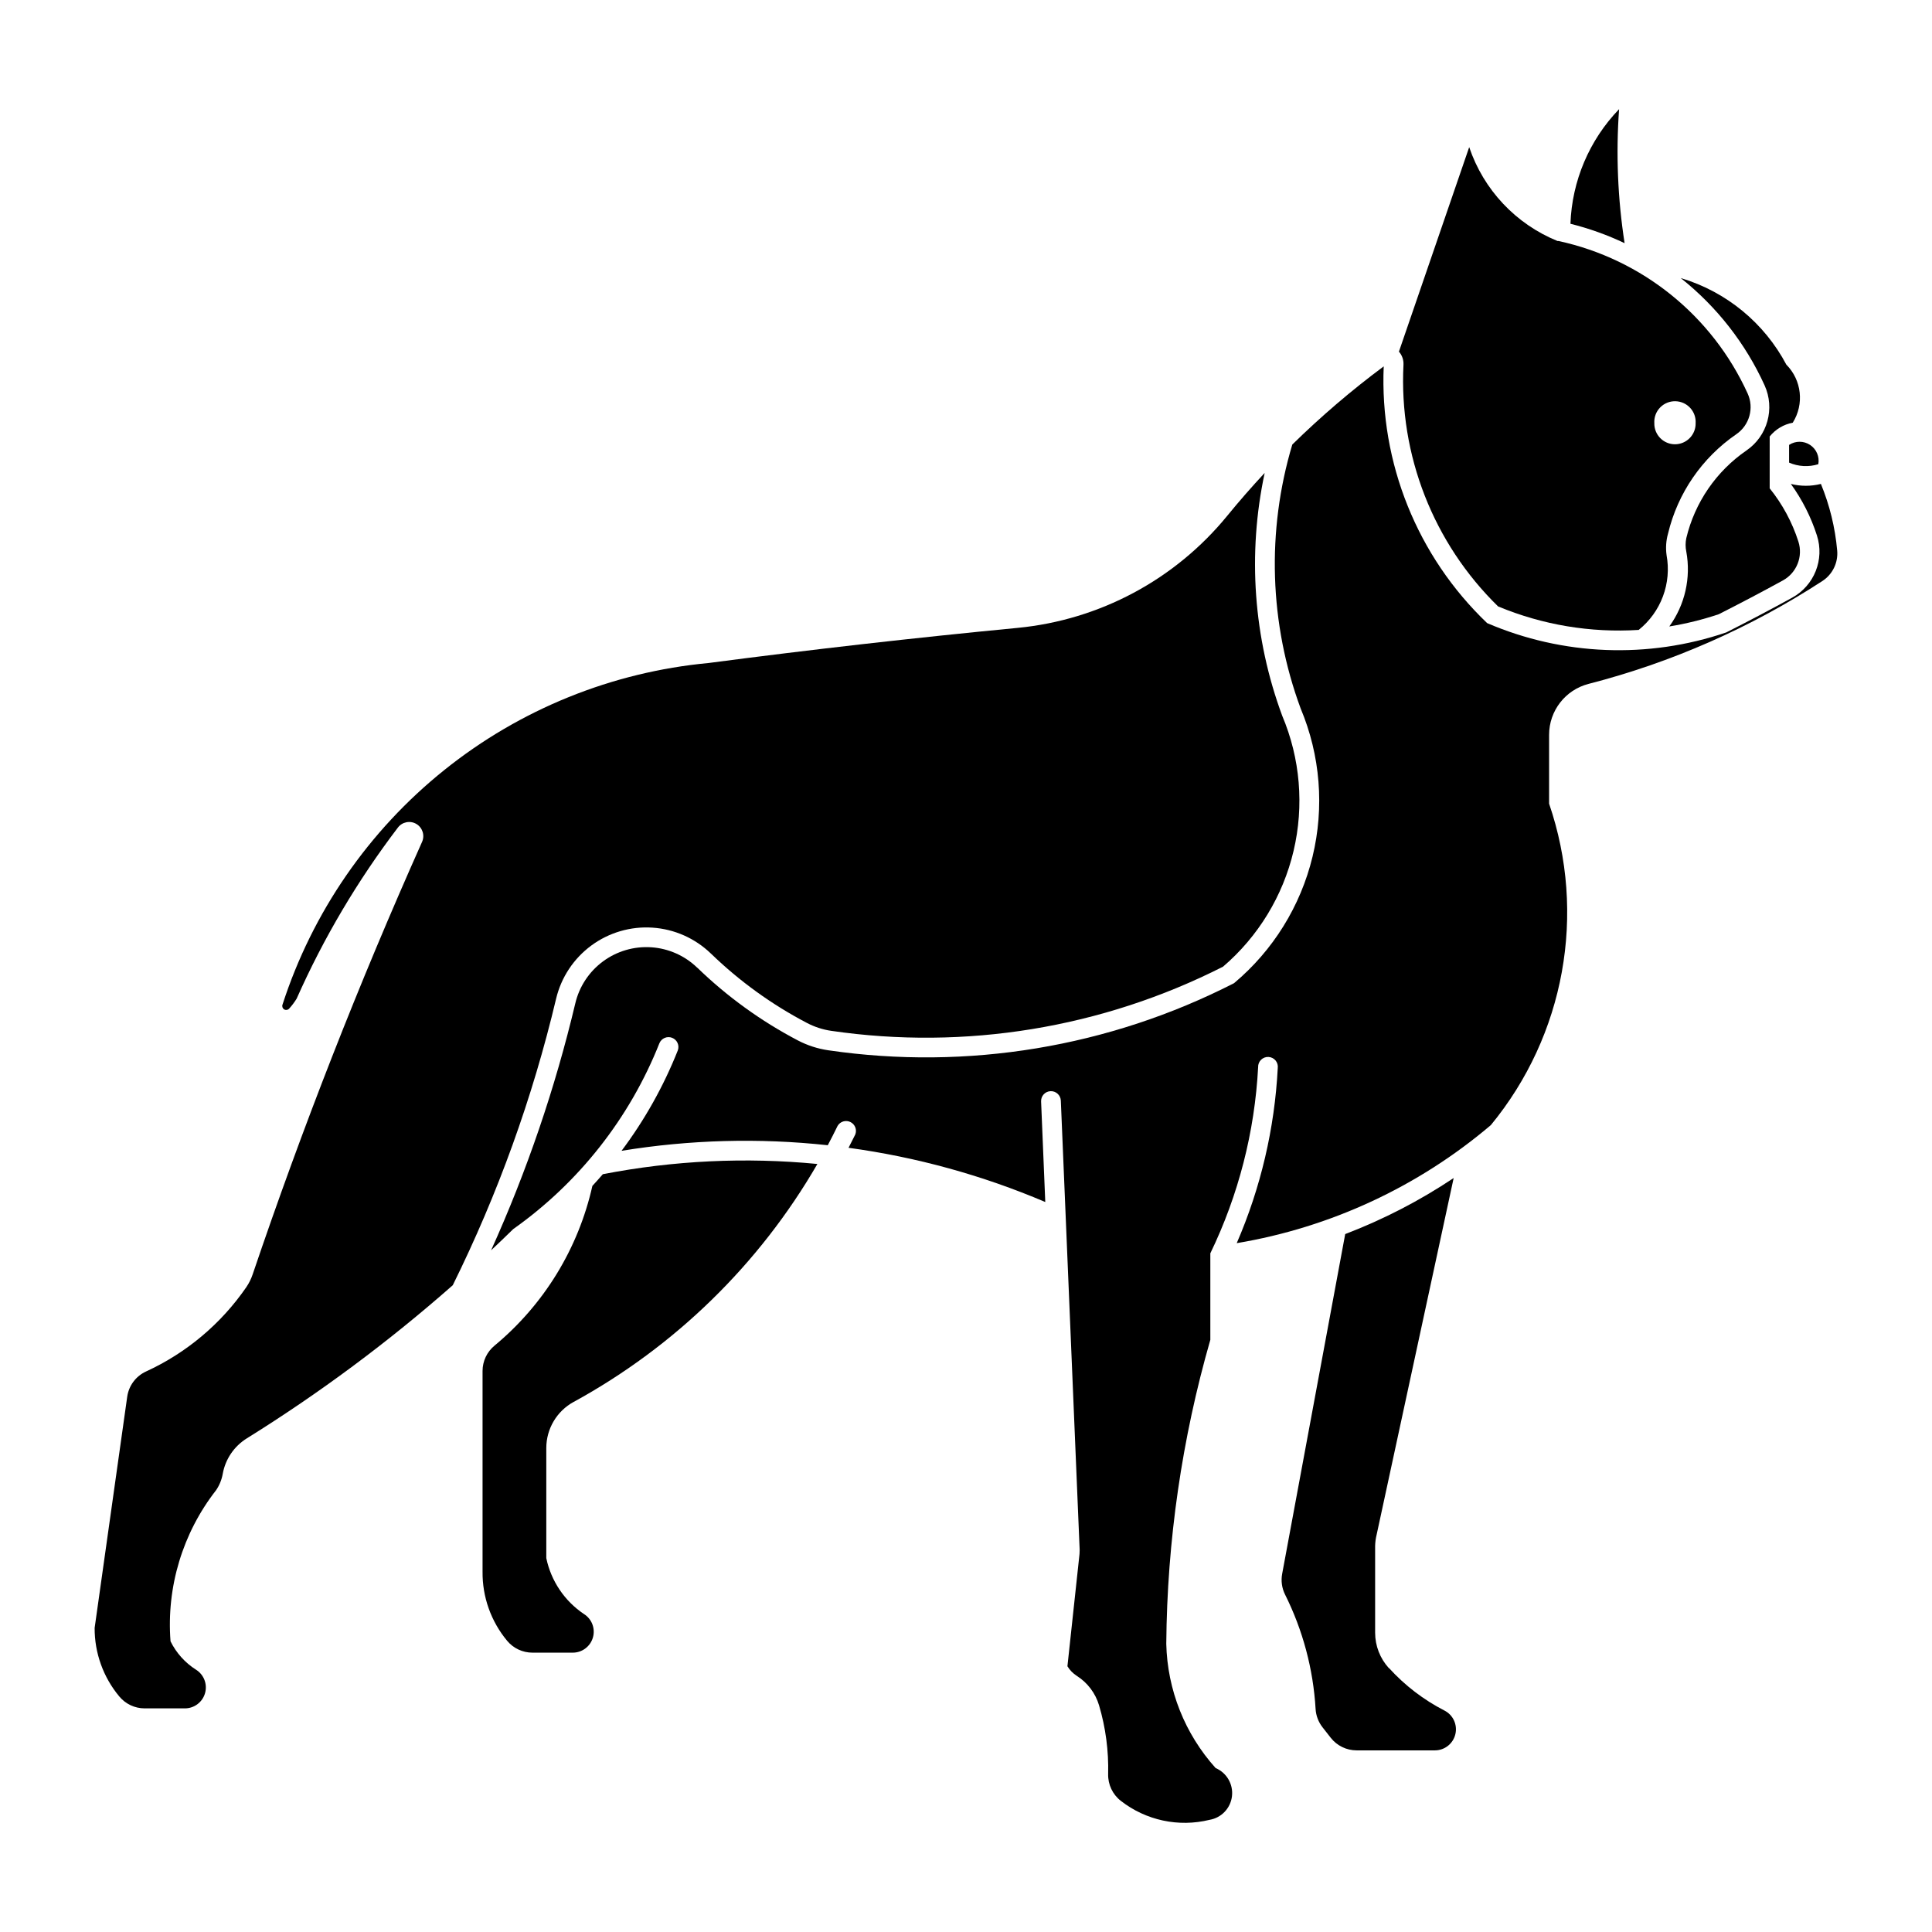
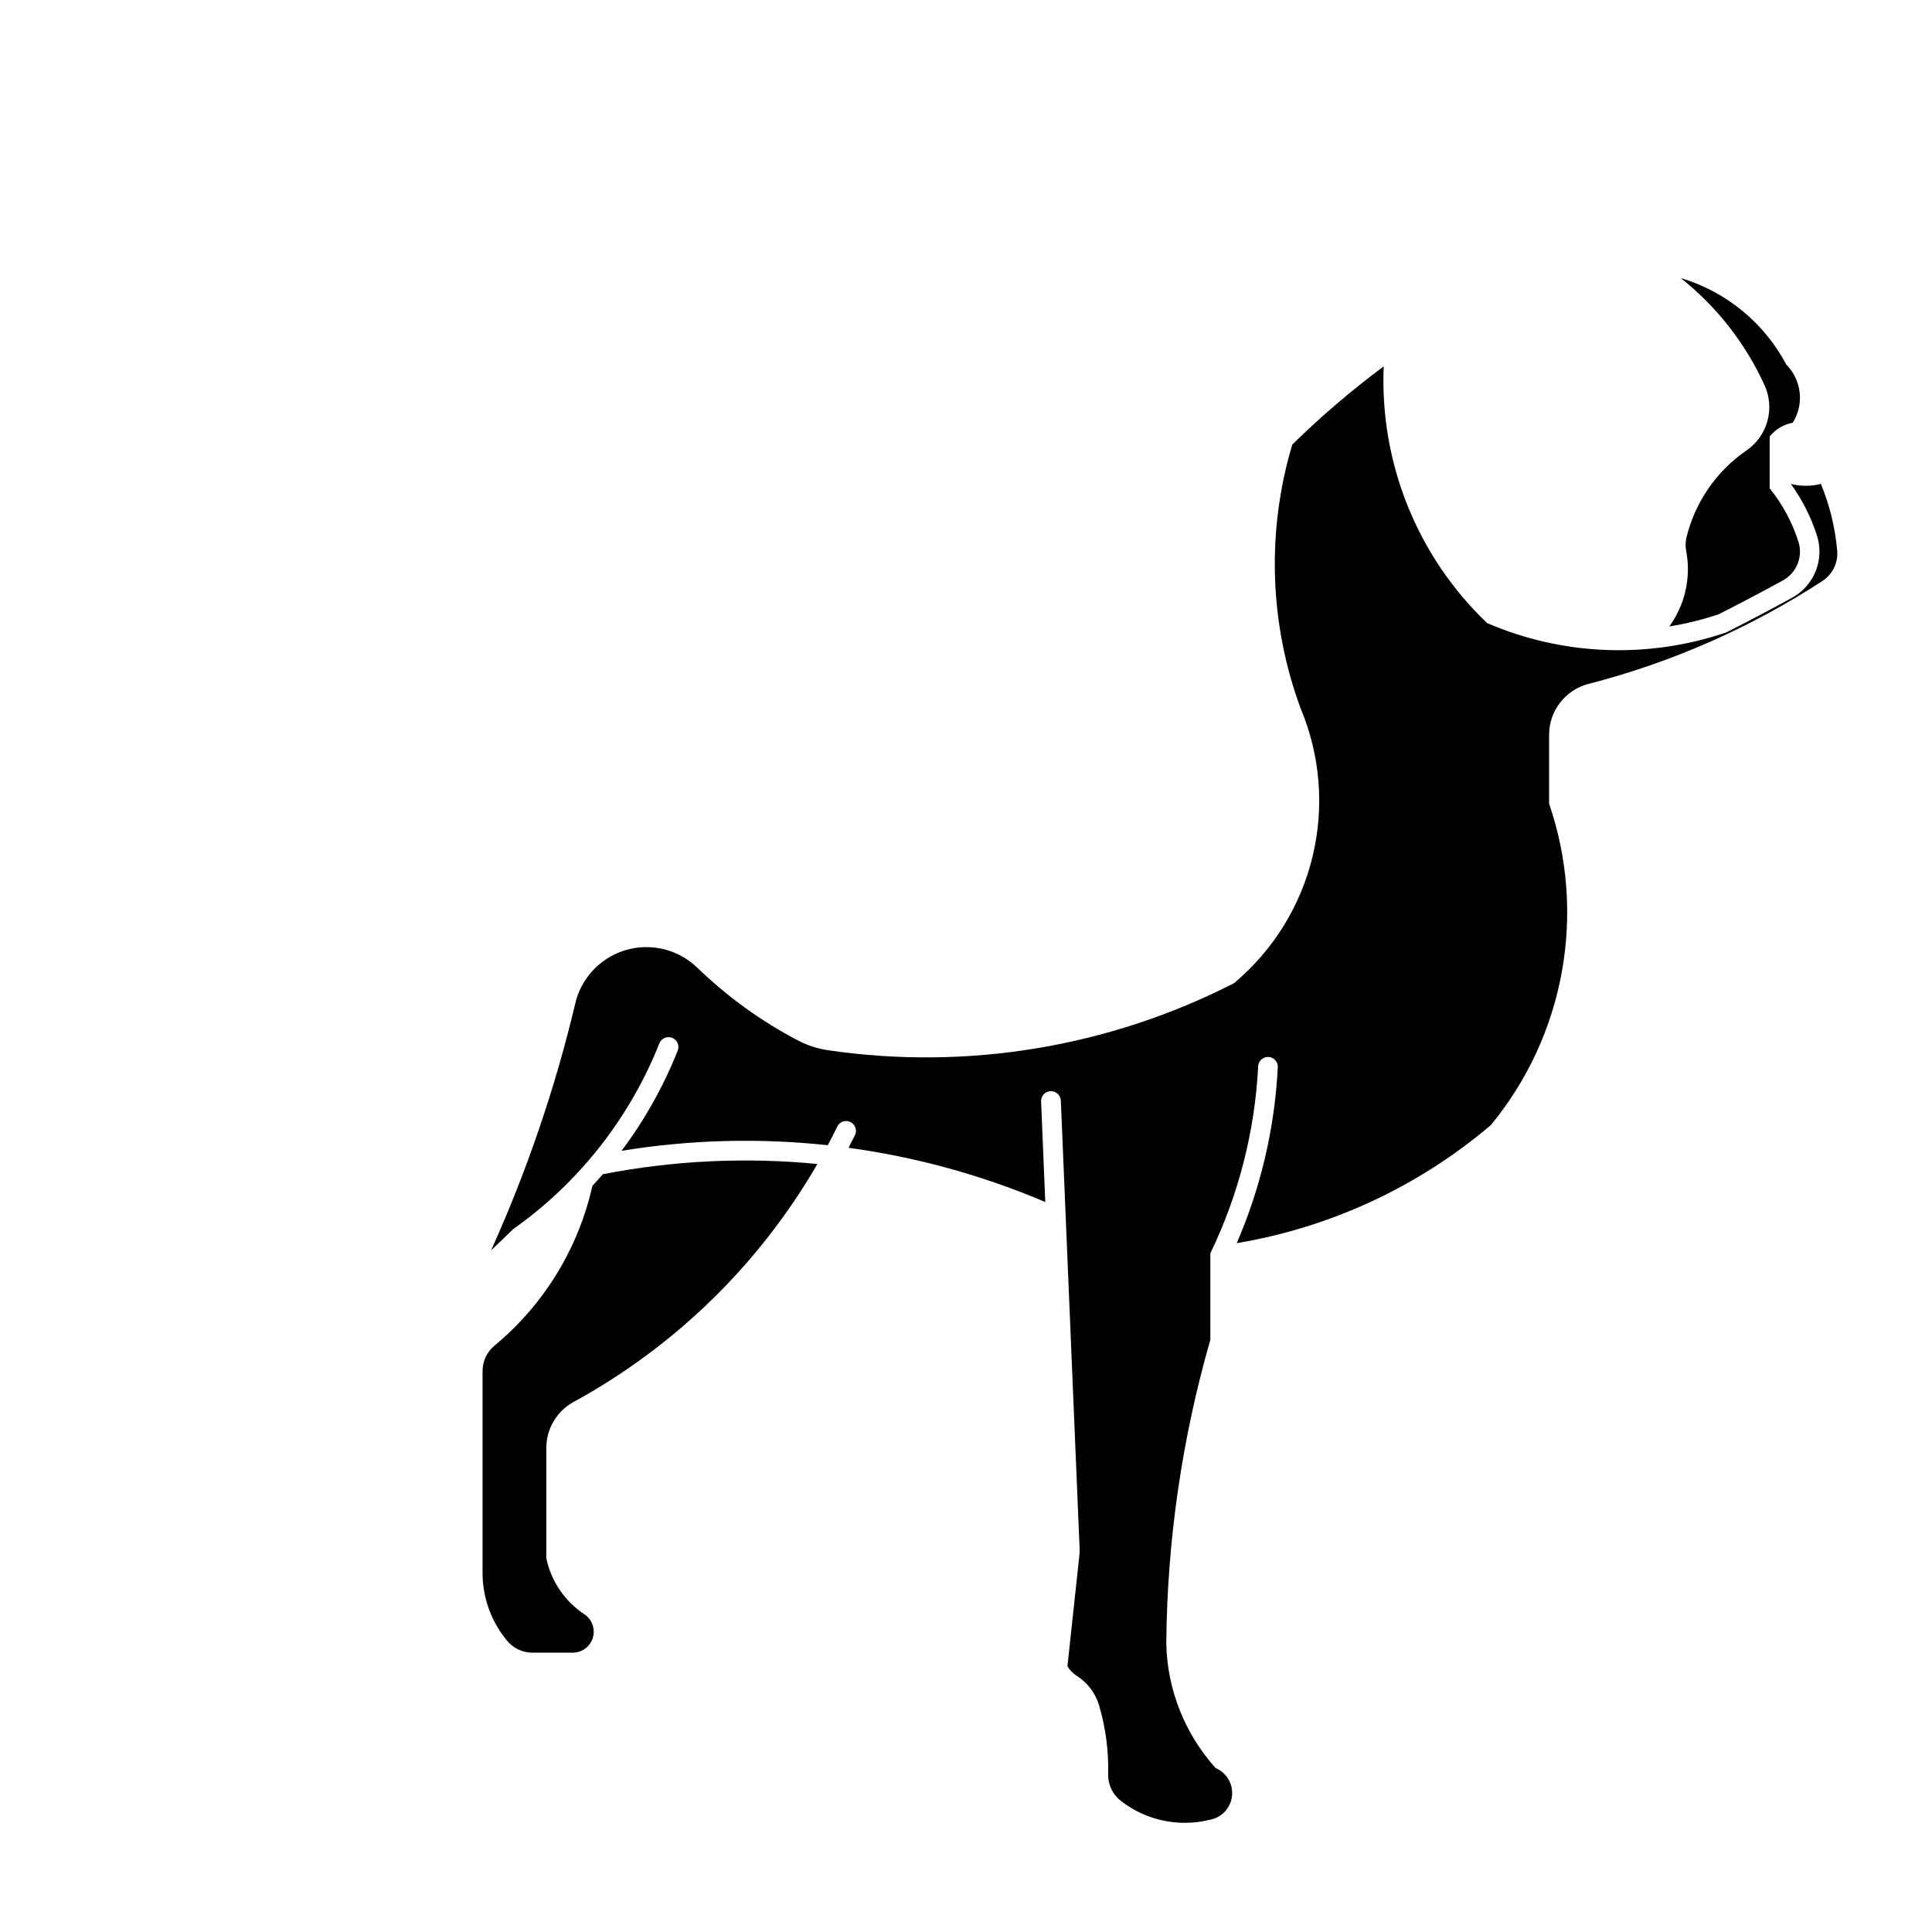
<svg xmlns="http://www.w3.org/2000/svg" fill="#000000" width="800px" height="800px" version="1.1" viewBox="144 144 512 512">
  <g>
-     <path d="m533.35 183-18.621 54.188c0.836 0.949 1.266 2.188 1.207 3.449-1.223 23.965 7.906 47.301 25.07 64.07 11.777 4.906 24.527 7.035 37.262 6.227 2.902-2.328 5.125-5.398 6.426-8.887 1.301-3.484 1.633-7.258 0.965-10.918-0.27-1.922-0.137-3.875 0.391-5.738 2.562-10.711 9.008-20.086 18.09-26.316 3.492-2.394 4.758-6.949 3-10.801-9.391-20.629-27.973-35.609-50.125-40.406h-0.262c-11.047-4.488-19.59-13.57-23.398-24.867zm54.695 67.336 0.004-0.004c1.48 0.043 2.879 0.684 3.879 1.777 1.004 1.094 1.516 2.543 1.43 4.023 0.035 1.473-0.527 2.898-1.559 3.953-1.027 1.055-2.441 1.652-3.914 1.652-1.477 0-2.887-0.598-3.918-1.652-1.027-1.055-1.59-2.481-1.555-3.953-0.094-1.535 0.465-3.039 1.539-4.144 1.07-1.102 2.559-1.703 4.098-1.656z" />
-     <path d="m332.39 396.7c-4.18-4.043-9.656-6.477-15.457-6.863-5.801-0.391-11.551 1.289-16.23 4.738-4.684 3.453-7.988 8.449-9.332 14.105-6.234 26.258-15.422 51.727-27.383 75.918-17.047 15.016-35.309 28.594-54.598 40.594-3.348 2.086-5.66 5.488-6.359 9.375-0.273 1.562-0.879 3.055-1.777 4.367-8.871 11.371-13.172 25.648-12.062 40.027 1.52 3.09 3.867 5.699 6.777 7.539 2.086 1.32 3.051 3.859 2.363 6.231-0.688 2.371-2.859 4.004-5.328 4.004h-10.703c-2.574-0.008-5.016-1.152-6.664-3.129-4.266-5.102-6.586-11.543-6.555-18.191l8.629-61.246c0.41-2.938 2.285-5.465 4.977-6.707 10.715-4.914 19.898-12.633 26.582-22.34 0.723-1.059 1.293-2.215 1.699-3.43 13.164-38.855 28.133-77.07 44.859-114.53 0.812-1.746 0.168-3.824-1.488-4.805s-3.789-0.547-4.93 1.008c-10.656 14.004-19.652 29.203-26.797 45.289-0.574 0.938-1.234 1.82-1.977 2.633-0.328 0.379-0.879 0.473-1.312 0.223-0.434-0.254-0.629-0.777-0.465-1.25 7.91-24.48 22.824-46.109 42.895-62.203 20.07-16.094 44.418-25.953 70.035-28.355 27.234-3.574 54.527-6.676 81.867-9.305 21.742-2.094 41.746-12.785 55.566-29.695 3.184-3.898 6.496-7.691 9.93-11.371-4.59 21.453-2.977 43.77 4.644 64.344 4.781 11.312 5.836 23.855 3.016 35.812-2.816 11.953-9.367 22.703-18.695 30.691-32.035 16.254-68.316 22.191-103.86 17-2.231-0.328-4.391-1.031-6.391-2.078-9.328-4.879-17.906-11.074-25.469-18.402z" />
-     <path d="m625.87 267.02c0.363-1.988-0.496-4-2.184-5.113-1.684-1.113-3.871-1.113-5.559-0.004v4.695c2.449 1.062 5.195 1.215 7.742 0.422z" />
    <path d="m296.02 515.52c-4.465 2.445-7.246 7.133-7.246 12.227v29.172c1.258 6.043 4.832 11.355 9.957 14.801 2.102 1.305 3.082 3.848 2.402 6.227-0.68 2.379-2.852 4.019-5.324 4.023h-10.703c-2.586 0.004-5.039-1.145-6.695-3.129-4.293-5.152-6.606-11.664-6.527-18.371v-53.152c0.004-2.594 1.164-5.055 3.164-6.707 13.094-10.848 22.219-25.742 25.941-42.336 0.938-1.016 1.859-2.047 2.766-3.098 18.727-3.641 37.879-4.551 56.863-2.711-15.352 26.531-37.691 48.34-64.582 63.055z" />
    <path d="m589.45 217.72c9.535 7.574 17.137 17.305 22.18 28.387 2.801 6.152 0.785 13.43-4.785 17.262-8.012 5.5-13.695 13.781-15.957 23.234-0.25 1.184-0.25 2.402 0 3.586 1.27 6.949-0.359 14.113-4.508 19.828 4.449-0.723 8.836-1.809 13.109-3.242 5.719-2.894 11.391-5.879 17.008-8.961 3.652-2.012 5.371-6.328 4.094-10.297-1.645-5.129-4.223-9.91-7.606-14.102v-13.746c1.539-1.906 3.703-3.203 6.113-3.652 3.082-4.898 2.379-11.277-1.699-15.387-5.856-11.059-15.898-19.309-27.879-22.91z" />
-     <path d="m560.18 203.3c4.945 1.234 9.754 2.957 14.355 5.141-1.824-11.742-2.312-23.652-1.461-35.508-7.894 8.188-12.484 19.004-12.891 30.367z" />
-     <path d="m512.06 586.07c-2.336-2.566-3.633-5.91-3.637-9.379v-23.043c0.027-0.988 0.16-1.977 0.398-2.938l20.414-94.52c-8.996 6.008-18.637 10.988-28.742 14.852l-16.703 90.02c-0.352 1.859-0.09 3.781 0.75 5.481 4.727 9.465 7.484 19.785 8.105 30.348 0.105 1.777 0.754 3.481 1.855 4.879l2.172 2.777c1.656 2.102 4.184 3.324 6.859 3.32h20.746c2.574-0.008 4.809-1.777 5.406-4.281 0.602-2.5-0.586-5.09-2.875-6.266-5.531-2.84-10.508-6.652-14.691-11.25z" />
    <path d="m328.77 400.45c-3.289-3.188-7.602-5.106-12.172-5.41-4.57-0.309-9.102 1.016-12.785 3.731-3.688 2.719-6.293 6.656-7.348 11.113-5.34 22.48-12.812 44.402-22.32 65.465 1.973-1.855 3.926-3.731 5.863-5.625 17.414-12.324 30.875-29.438 38.746-49.266 0.551-1.316 2.055-1.949 3.379-1.426 1.328 0.527 1.988 2.016 1.488 3.352-3.769 9.484-8.781 18.43-14.906 26.594 18.066-2.953 36.453-3.449 54.652-1.48 0.898-1.695 1.77-3.406 2.609-5.133 0.695-1.176 2.18-1.617 3.402-1.012 1.227 0.605 1.781 2.051 1.27 3.316-0.578 1.176-1.172 2.344-1.777 3.508 17.941 2.445 35.477 7.277 52.137 14.367l-1.105-26.641c-0.066-1.445 1.051-2.668 2.496-2.731 1.441-0.066 2.664 1.051 2.731 2.492l4.949 118.09h0.004c0.051 0.688 0.051 1.379 0 2.066l-3.203 29.758c0.625 1.031 1.477 1.902 2.488 2.547 2.844 1.809 4.938 4.582 5.894 7.809 1.75 5.91 2.562 12.055 2.406 18.215-0.066 2.766 1.18 5.398 3.359 7.094 6.656 5.191 15.32 7.043 23.512 5.031 3.152-0.531 5.574-3.078 5.945-6.254 0.375-3.172-1.387-6.211-4.324-7.465-8.16-9.055-12.805-20.738-13.086-32.926 0.219-27.262 4.144-54.367 11.676-80.566v-22.918c7.465-15.441 11.77-32.219 12.668-49.344-0.027-0.734 0.258-1.441 0.781-1.957 0.523-0.512 1.238-0.781 1.969-0.742 0.73 0.039 1.414 0.383 1.879 0.949s0.672 1.301 0.57 2.027c-0.828 15.98-4.508 31.688-10.871 46.371 24.863-4.16 48.137-14.969 67.348-31.289 19.582-23.789 25.426-56.031 15.434-85.18v-18.242c-0.004-6.359 4.297-11.91 10.453-13.5 22.008-5.664 42.941-14.875 61.984-27.273 2.695-1.762 4.199-4.871 3.91-8.078-0.543-6.066-1.996-12.012-4.316-17.645-2.613 0.656-5.348 0.656-7.965 0 3.008 4.164 5.344 8.777 6.914 13.668 2.043 6.356-0.707 13.262-6.555 16.477-5.773 3.172-11.598 6.242-17.477 9.211-20.699 7.047-43.277 6.168-63.367-2.469-18.512-17.672-28.5-42.469-27.41-68.039-8.539 6.344-16.633 13.27-24.227 20.719-6.863 22.934-6.086 47.477 2.211 69.93 5.219 12.43 6.324 26.203 3.148 39.305-3.176 13.102-10.461 24.844-20.793 33.504-33.121 16.949-70.695 23.168-107.51 17.789-2.82-0.41-5.551-1.293-8.078-2.613-9.766-5.117-18.742-11.609-26.66-19.281z" />
  </g>
</svg>